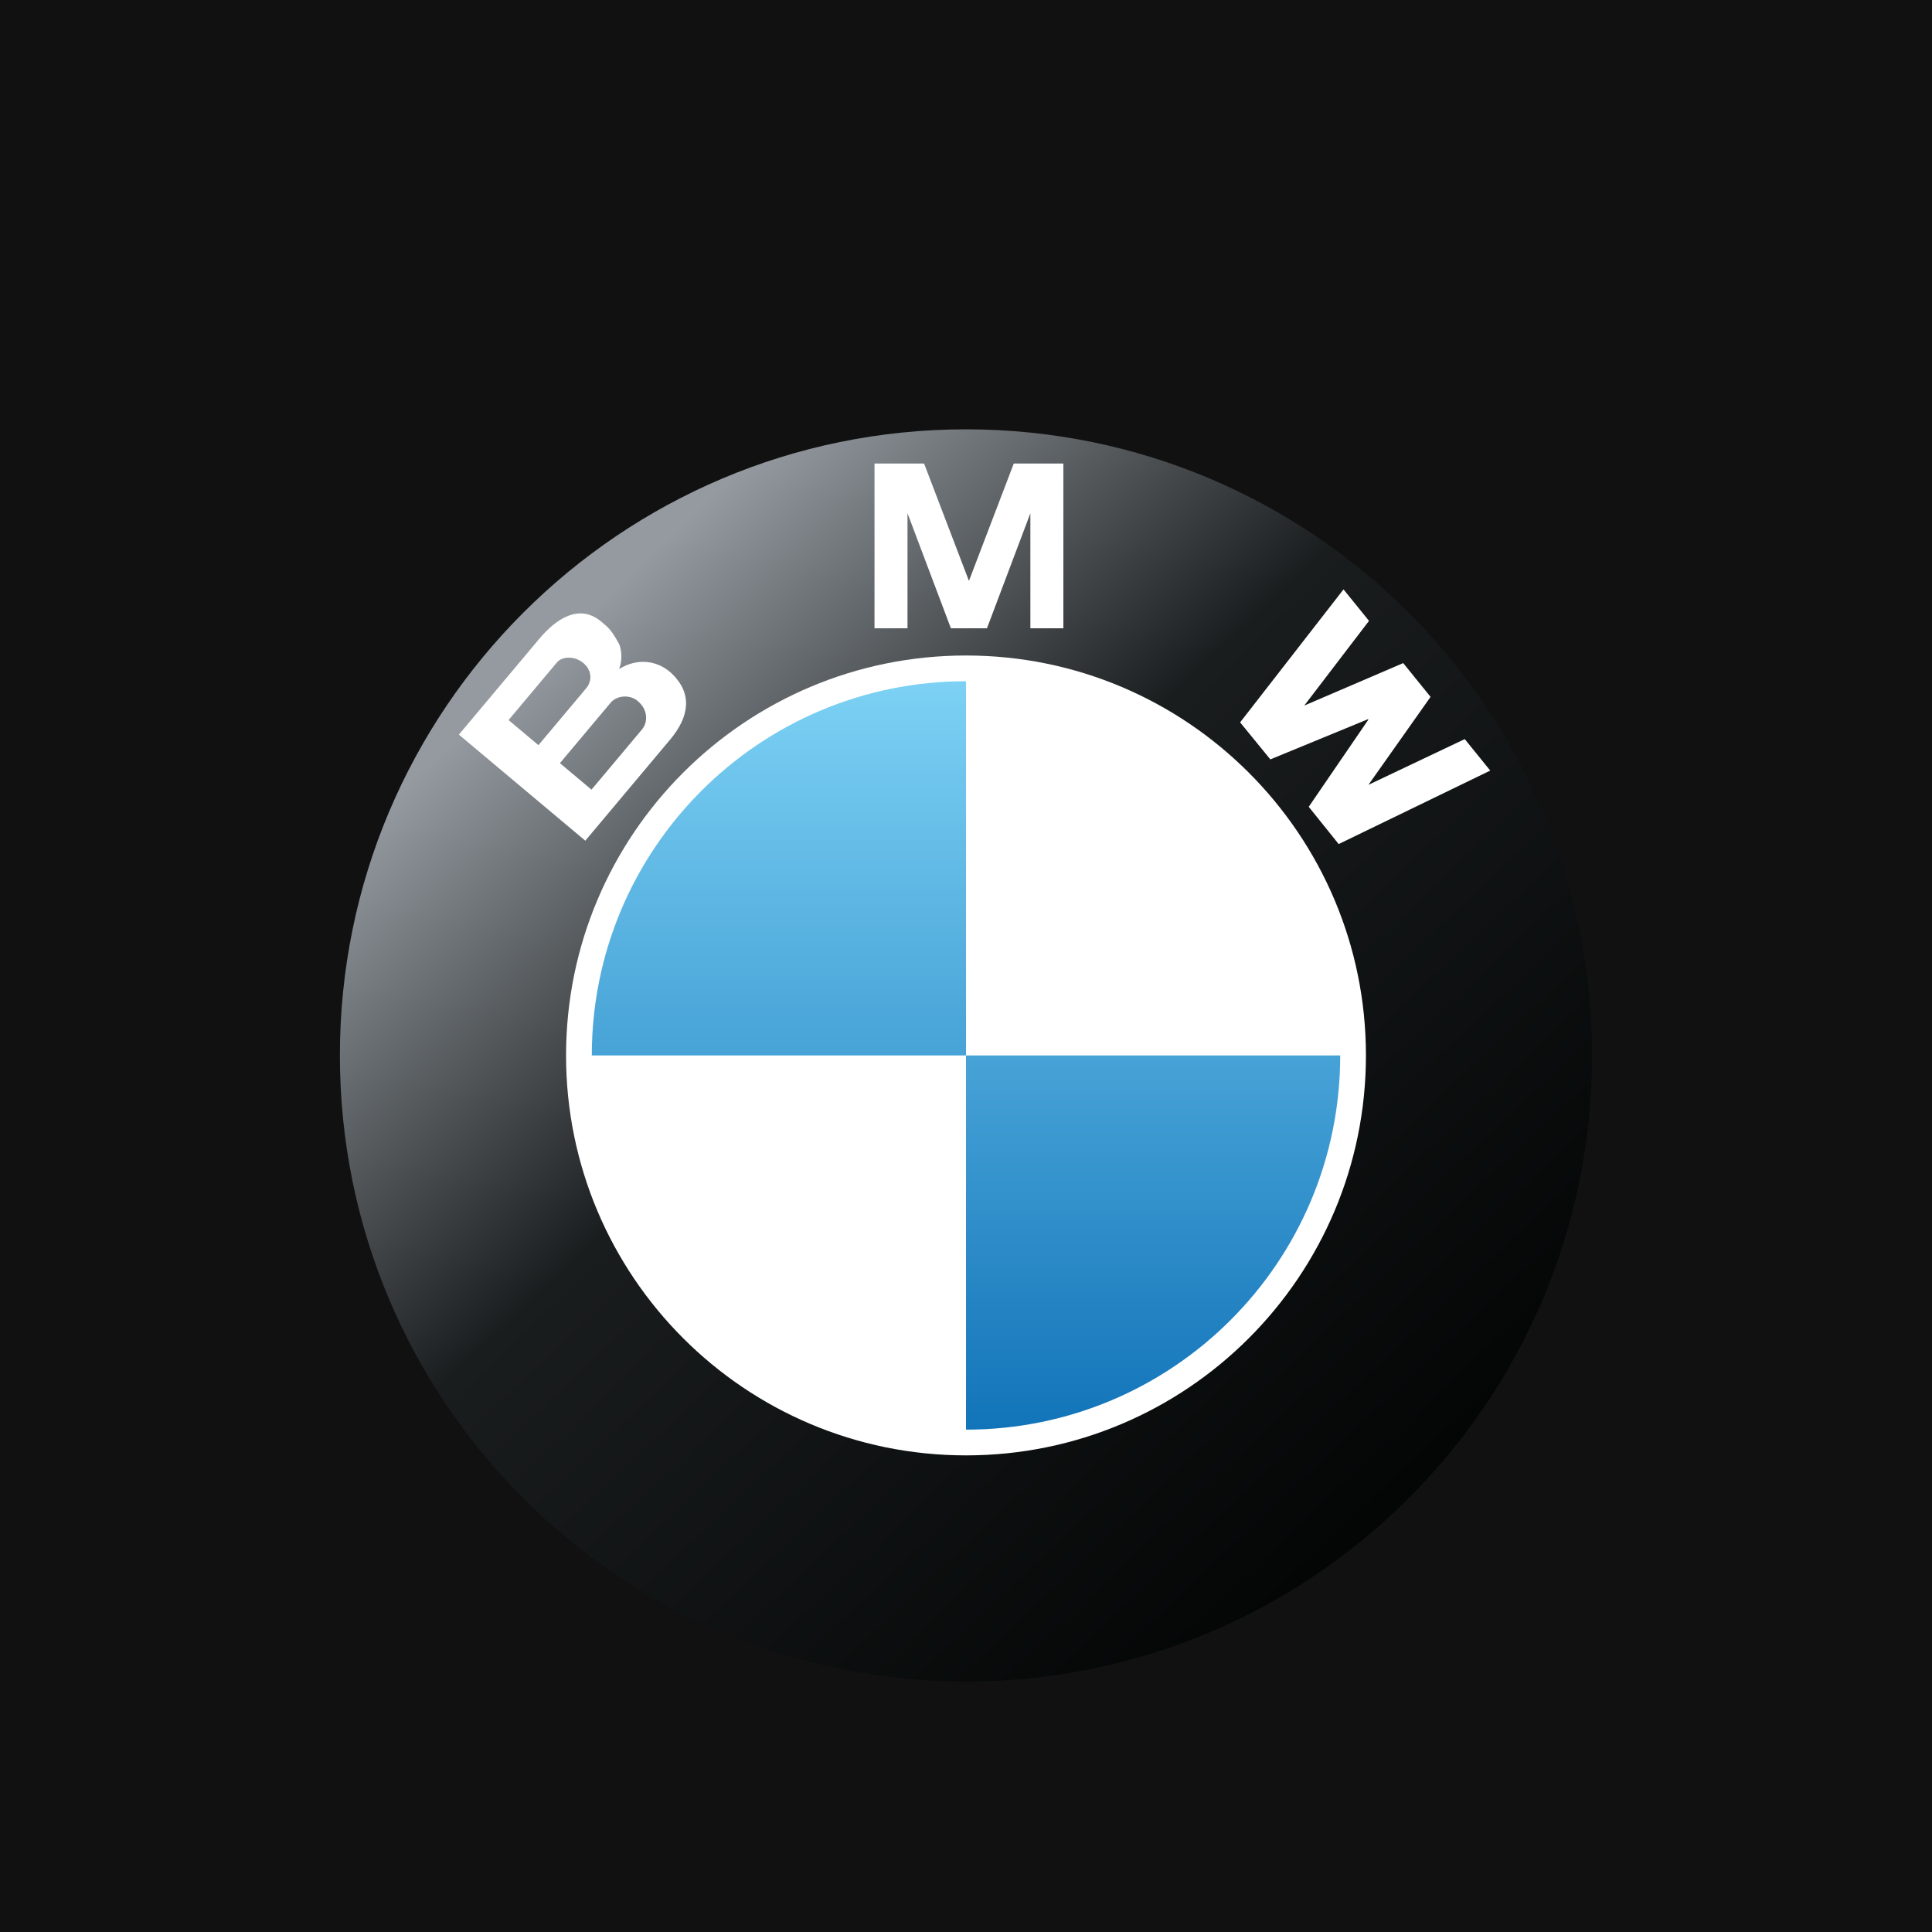
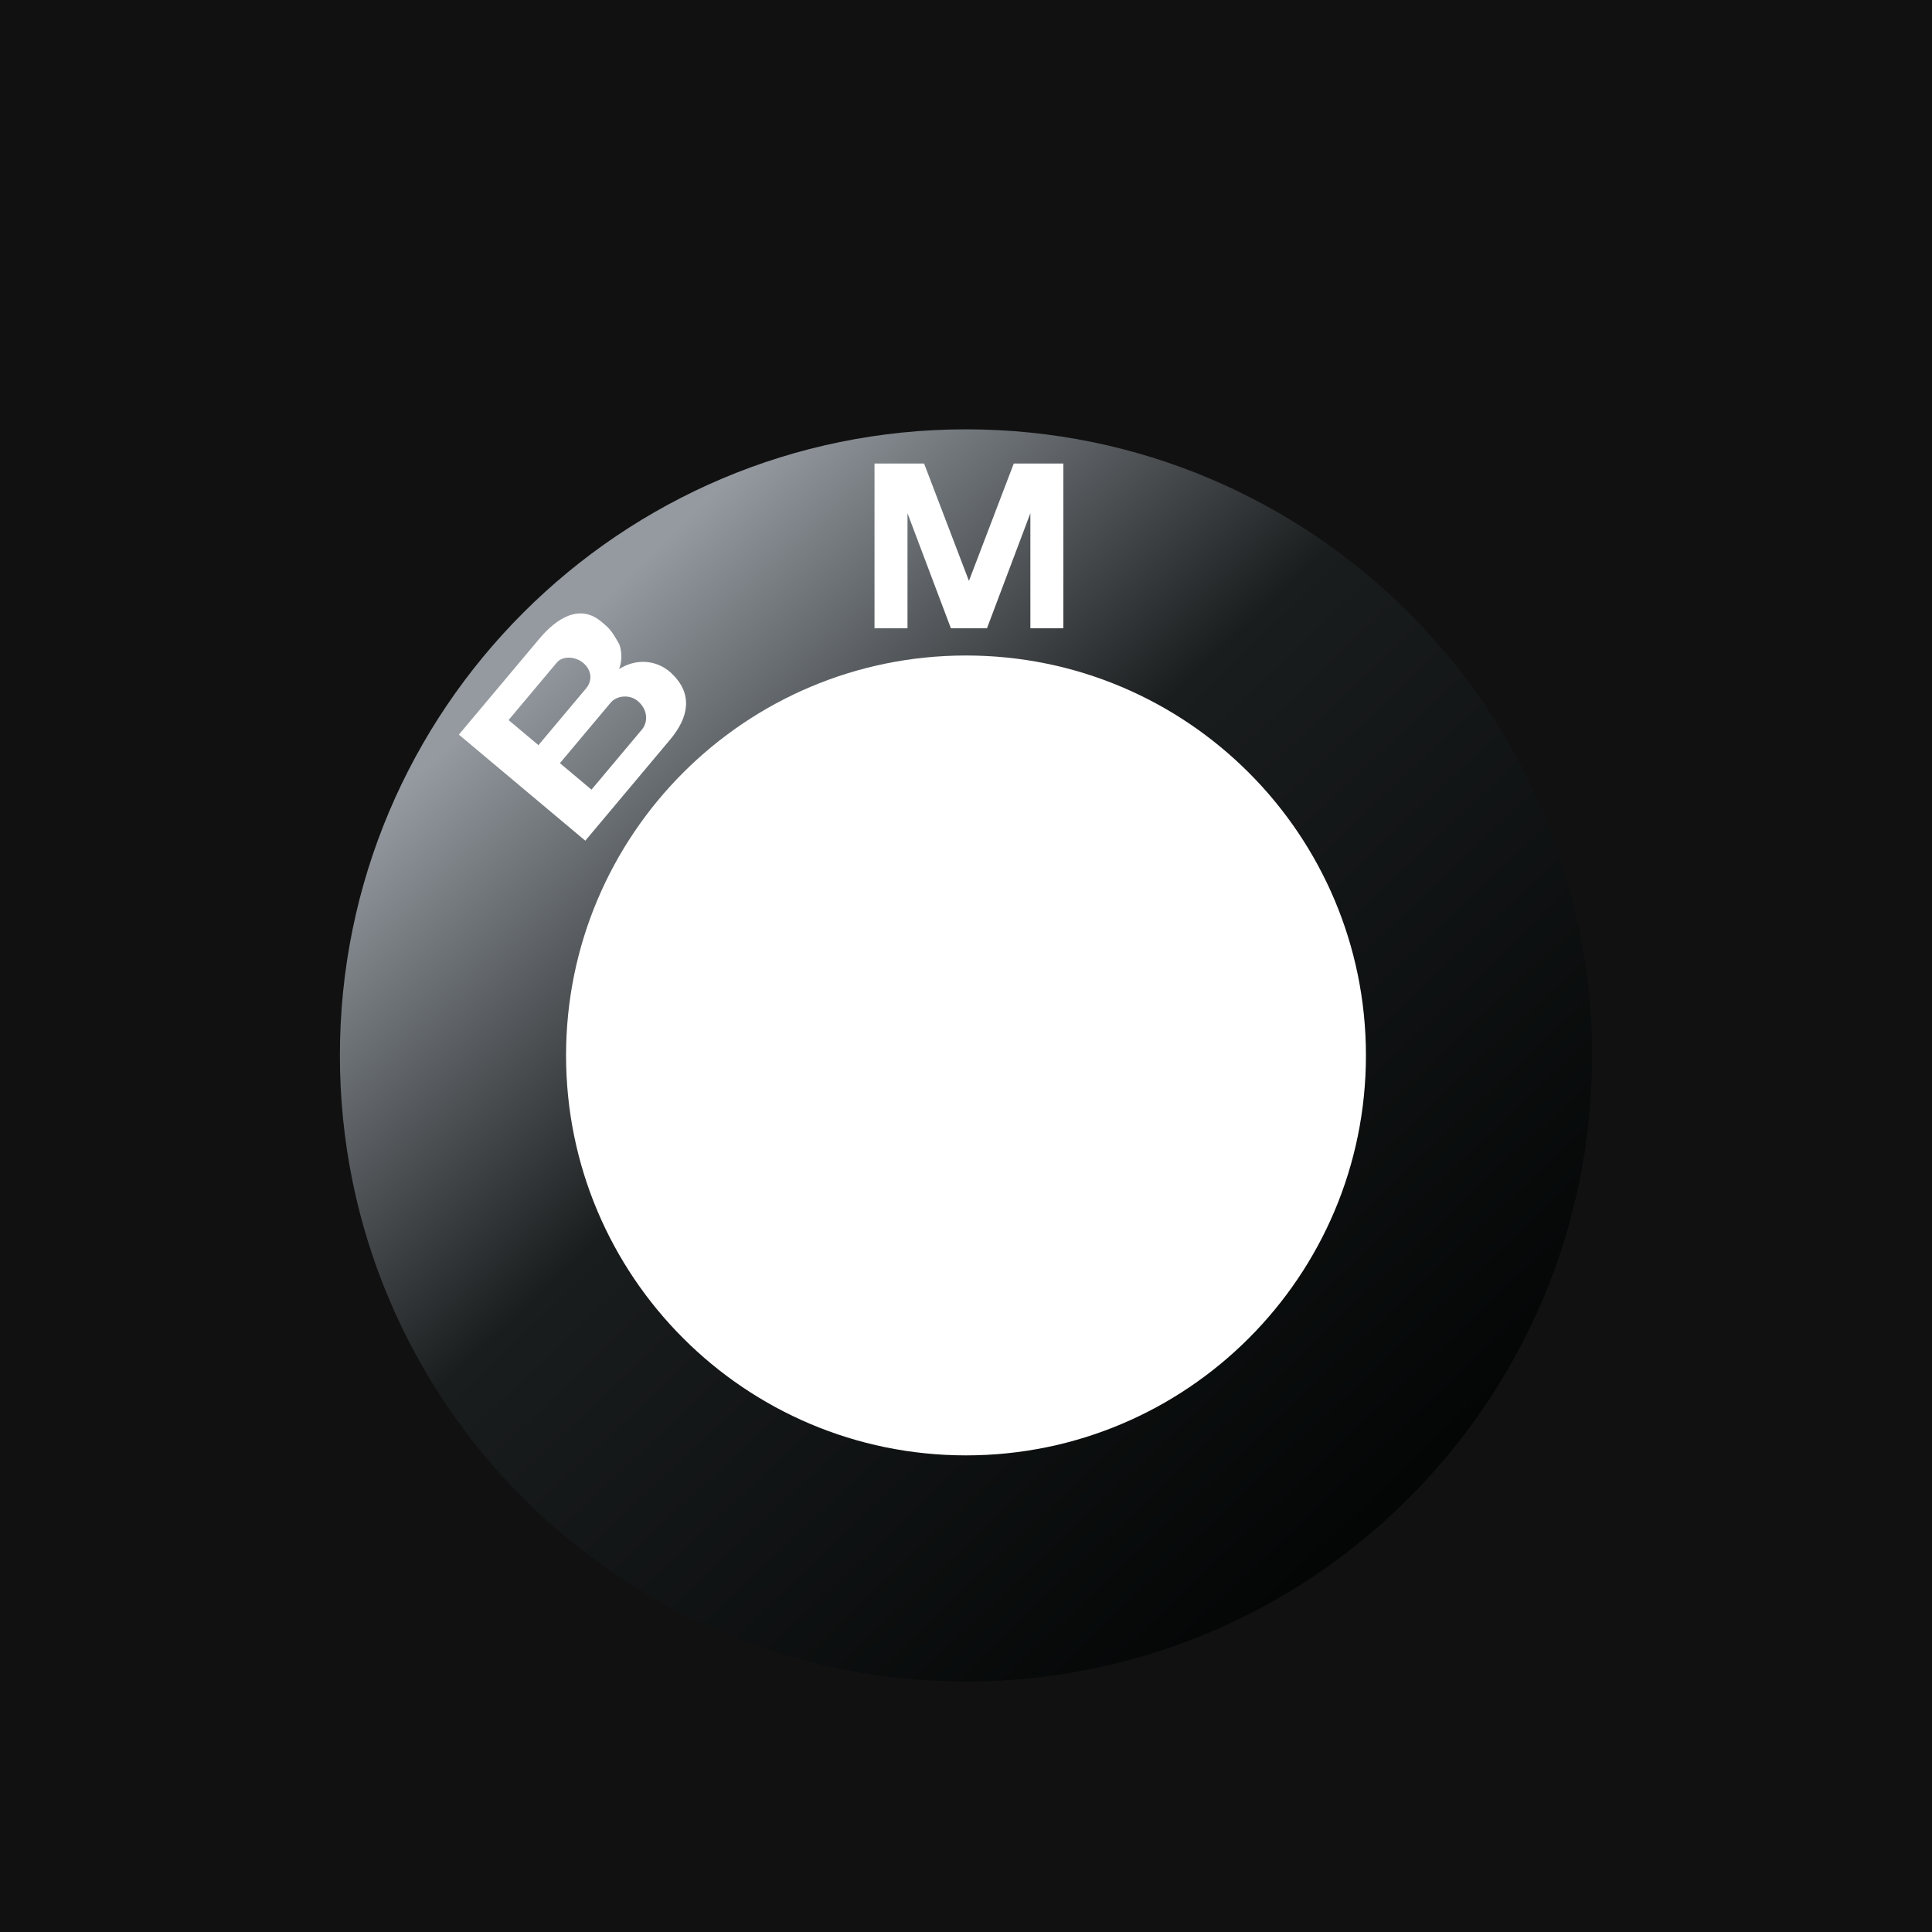
<svg xmlns="http://www.w3.org/2000/svg" width="1080" height="1080" viewBox="0 0 1080 1080" fill="none">
  <rect width="1080" height="1080" fill="#111111" />
  <path d="M540 240C346.703 240 190 396.703 190 590C190 783.298 346.703 940.002 540 940.002C733.298 940.002 890 783.298 890 590C890 396.703 733.298 240 540 240Z" fill="url(#paint0_linear_1_118)" />
  <path d="M539.997 813.565C416.525 813.565 316.428 713.47 316.428 589.998C316.428 466.525 416.525 366.428 539.997 366.428C663.467 366.428 763.565 466.525 763.565 589.998C763.565 713.47 663.47 813.565 539.997 813.565Z" fill="white" />
-   <path d="M330.82 589.993H540.005V380.808C424.478 380.808 330.82 474.468 330.82 589.993ZM540.005 589.993V799.18C655.535 799.18 749.19 705.523 749.19 589.993H540.005Z" fill="url(#paint1_linear_1_118)" />
  <path fill-rule="evenodd" clip-rule="evenodd" d="M346.088 373.978C356.842 367.311 368.297 369.482 375.708 376.685C387.095 387.753 385.42 400.551 374.589 413.46L327.182 469.955L256.516 410.658L301.47 357.086C310.774 345.998 323.783 337.143 336.143 347.515C336.372 347.707 336.593 347.891 336.806 348.069C340.166 350.872 341.856 352.282 346.212 360.225C347.303 363.222 348.142 368.655 346.088 373.978ZM326.037 370.583C321.49 366.769 314.421 366.616 311.293 370.345L284.292 402.522L300.995 416.538L327.69 384.724C331.048 380.725 331.036 374.778 326.037 370.583ZM330.644 441.417L358.79 407.876C362.528 403.422 361.988 396.481 356.534 391.907C351.716 387.862 344.572 388.974 341.368 392.793L312.995 426.608L330.644 441.417Z" fill="white" />
  <path d="M575.983 286.904L551.715 351.229H531.565L507.295 286.904V351.229H488.853V259.104H516.565L541.64 324.723L566.715 259.104H594.428V351.229H575.983V286.904Z" fill="white" />
-   <path d="M764.967 438.719L799.692 389.556L784.4 370.671L729.092 394.416L765.282 347.072L751.03 329.469L693.235 403.811L710.127 424.504L764.725 402.036L764.92 402.281L731.592 451.012L748.322 471.838L833.055 430.763L818.8 413.161L764.967 438.719Z" fill="white" />
  <defs>
    <linearGradient id="paint0_linear_1_118" x1="296.918" y1="346.917" x2="769.58" y2="846.588" gradientUnits="userSpaceOnUse">
      <stop offset="0.027" stop-color="#949AA0" />
      <stop offset="0.403" stop-color="#1A1D1E" />
      <stop offset="1" stop-color="#040606" />
    </linearGradient>
    <linearGradient id="paint1_linear_1_118" x1="540.005" y1="380.808" x2="540.005" y2="799.18" gradientUnits="userSpaceOnUse">
      <stop stop-color="#7CD1F4" />
      <stop offset="1" stop-color="#1274B9" />
    </linearGradient>
  </defs>
</svg>